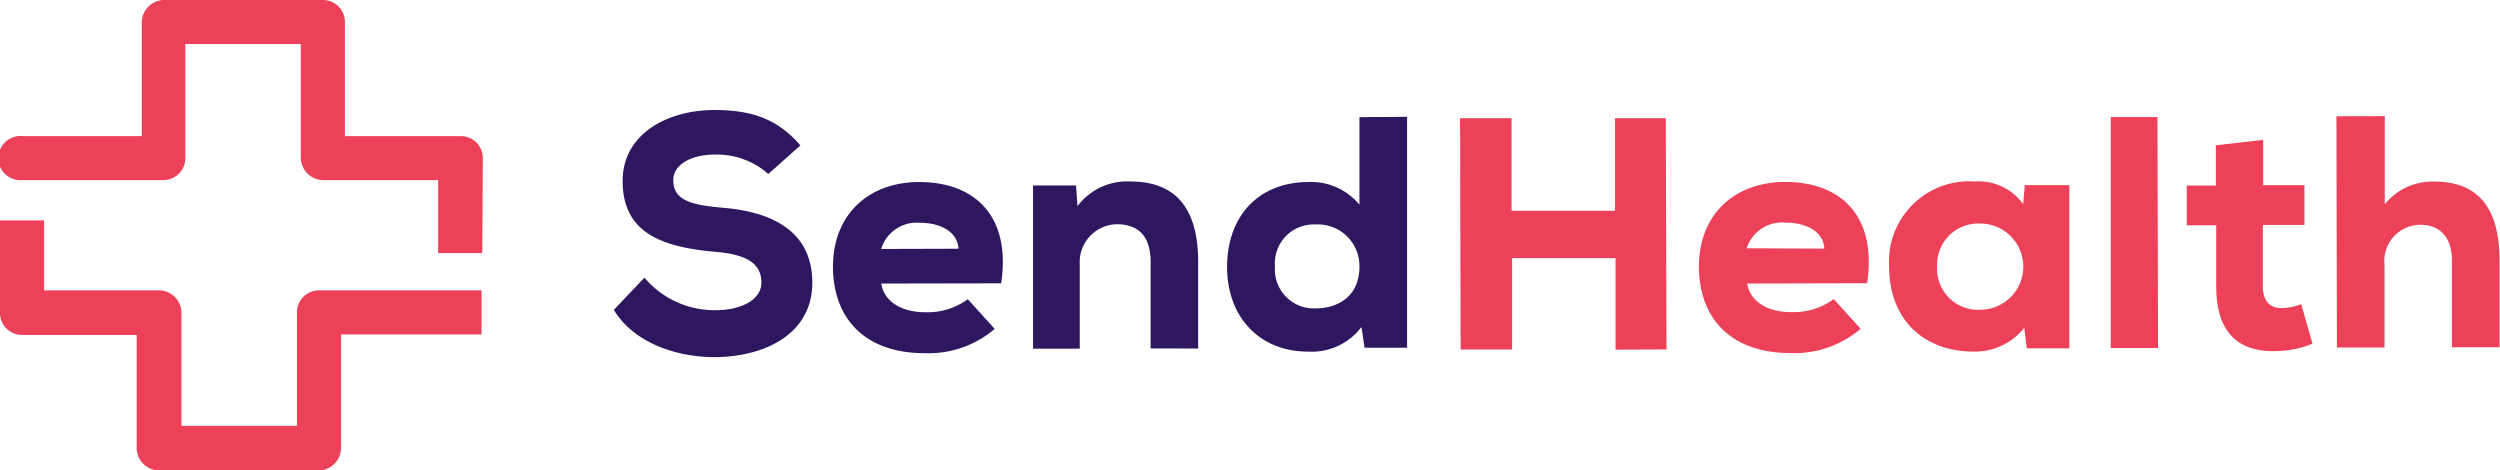
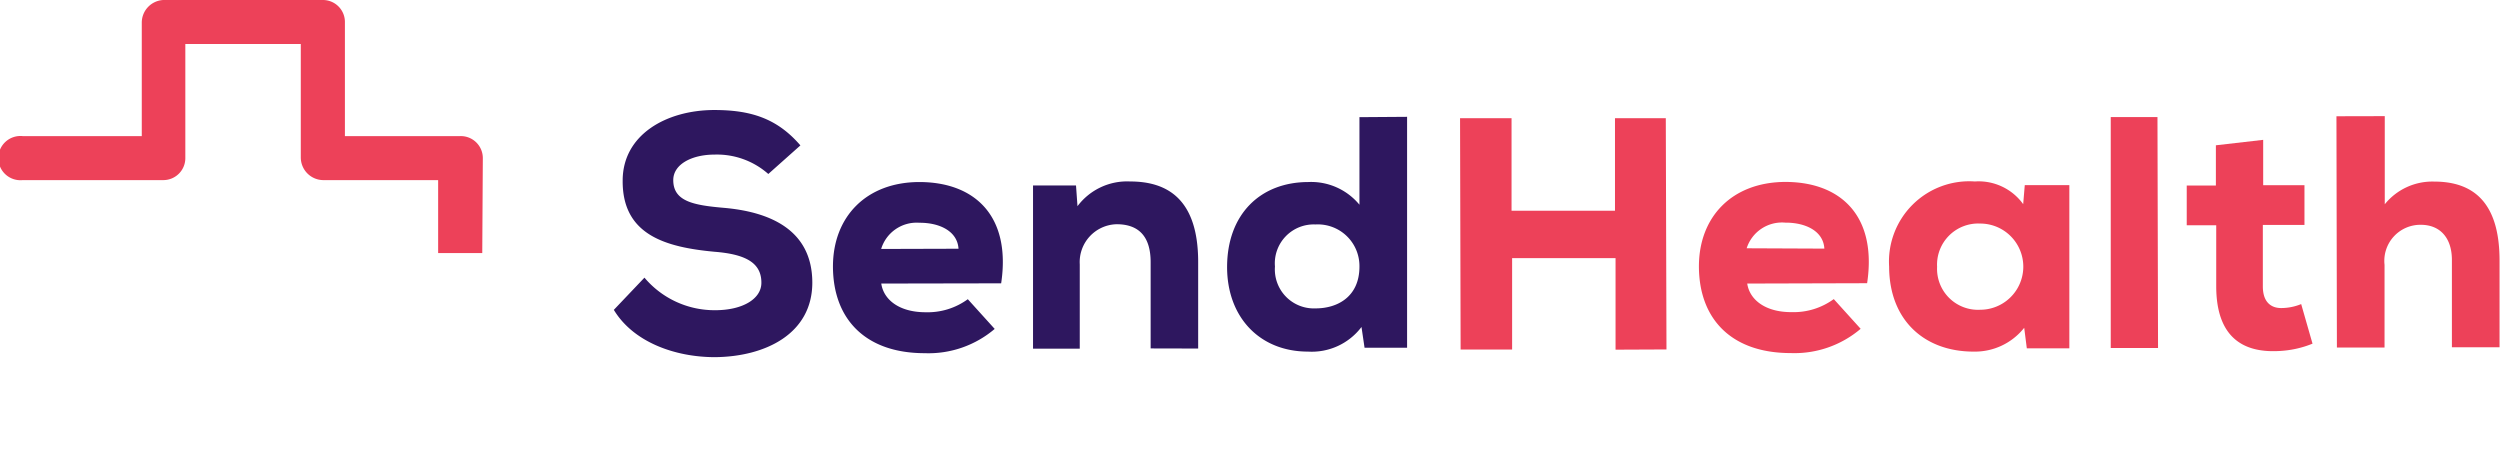
<svg xmlns="http://www.w3.org/2000/svg" viewBox="0 0 220.42 41.48">
  <defs>
    <style>.cls-1{fill:#2e175f;}.cls-2{fill:#ed4159;}</style>
  </defs>
  <g id="Layer_2" data-name="Layer 2">
    <g id="Layer_1-2" data-name="Layer 1">
      <path class="cls-1" d="M67.74,15.34A6.83,6.83,0,0,0,63,13.63c-2,0-3.64.85-3.64,2.25,0,1.87,1.78,2.21,4.41,2.44,4,.34,7.84,1.87,7.85,6.59,0,4.55-4.18,6.54-8.58,6.58-3.52,0-7.2-1.32-8.92-4.17l2.7-2.84a8.08,8.08,0,0,0,6.24,2.87c2.42,0,4.08-1,4.07-2.43,0-1.72-1.34-2.5-4.11-2.72-4.31-.4-8.16-1.47-8.12-6.28,0-4.05,3.86-6.21,8.06-6.22,3.14,0,5.51.68,7.61,3.12Z" />
      <path class="cls-1" d="M77.7,25c.2,1.4,1.55,2.53,3.91,2.53a6,6,0,0,0,3.72-1.15L87.7,29a9,9,0,0,1-6.17,2.14c-5.22,0-8.08-3-8.09-7.64,0-4.37,2.92-7.44,7.61-7.45,4.9,0,8.11,3,7.22,8.93Zm6.81-3.07c-.1-1.57-1.7-2.3-3.45-2.29a3.27,3.27,0,0,0-3.37,2.31Z" />
      <path class="cls-1" d="M101.45,30.72l0-7.6c0-2.22-1-3.35-3-3.35a3.34,3.34,0,0,0-3.25,3.54l0,7.43H91.08l0-14.39h3.79L95,18.18A5.46,5.46,0,0,1,99.64,16c3.23,0,6,1.5,6,7.1v7.63Z" />
      <path class="cls-1" d="M124.06,10.3l0,20.36h-3.75l-.27-1.83A5.5,5.5,0,0,1,115.32,31c-4.23,0-7.12-3-7.13-7.44,0-4.66,2.92-7.5,7.15-7.51a5.52,5.52,0,0,1,4.52,2l0-7.72ZM112.41,23.5A3.44,3.44,0,0,0,116,27.19c1.89,0,3.87-1,3.86-3.71a3.67,3.67,0,0,0-3.88-3.69A3.43,3.43,0,0,0,112.41,23.5Z" />
      <path class="cls-2" d="M142.44,30.83l0-8.07-9.12,0,0,8.06-4.54,0-.05-20.4h4.54l0,8.16,9.12,0,0-8.16h4.48l.06,20.39Z" />
      <path class="cls-2" d="M154.05,25c.2,1.39,1.55,2.53,3.91,2.52a6,6,0,0,0,3.72-1.15l2.37,2.62a9,9,0,0,1-6.17,2.14c-5.22,0-8.08-3-8.09-7.64,0-4.37,2.92-7.43,7.61-7.45,4.9,0,8.11,3,7.22,8.93Zm6.8-3.08c-.09-1.57-1.69-2.3-3.44-2.29A3.27,3.27,0,0,0,154,21.89Z" />
      <path class="cls-2" d="M178.52,16.32h3.93c0,4.78,0,9.61,0,14.39H178.7l-.23-1.81A5.54,5.54,0,0,1,174,31c-4.31,0-7.43-2.75-7.44-7.5A7.08,7.08,0,0,1,174.12,16a4.84,4.84,0,0,1,4.26,2Zm-7.73,7.21a3.61,3.61,0,0,0,3.8,3.78,3.8,3.8,0,1,0,0-7.6A3.63,3.63,0,0,0,170.79,23.53Z" />
      <path class="cls-2" d="M190.22,10.32l.05,20.36H186.1l0-20.36Z" />
      <path class="cls-2" d="M199.54,12.33v4h3.64v3.5h-3.67l0,5.42c0,1.51.85,1.92,1.63,1.91a4.63,4.63,0,0,0,1.75-.35l1,3.49a8.93,8.93,0,0,1-3,.65c-3.12.16-5.48-1.21-5.49-5.69V19.86H192.8v-3.5h2.57V12.81Z" />
      <path class="cls-2" d="M210.26,10.24l0,7.77a5.39,5.39,0,0,1,4.36-2c3.38,0,5.74,1.76,5.76,6.89l0,7.72h-4.2l0-7.69c0-2-1.08-3.11-2.74-3.11a3.18,3.18,0,0,0-3.2,3.53l0,7.29h-4.2L206,10.25Z" />
      <path class="cls-2" d="M42.52,22.31H38.63V15.88H28.47a2,2,0,0,1-1.95-2v-10H16.34v10a1.94,1.94,0,0,1-1.94,2H2A1.95,1.95,0,1,1,2,12h10.5V2A2,2,0,0,1,14.4,0H28.47a1.94,1.94,0,0,1,1.94,2V12H40.57a1.94,1.94,0,0,1,2,1.94Z" />
-       <path class="cls-2" d="M28.12,41.48H14.05a2,2,0,0,1-2-1.95v-10H2A1.94,1.94,0,0,1,0,27.55V19.43H3.89V25.6H14.05A2,2,0,0,1,16,27.55v10H26.18v-10a1.94,1.94,0,0,1,1.94-1.95H42.46v3.89H30.07v10A2,2,0,0,1,28.12,41.48Z" />
    </g>
  </g>
</svg>